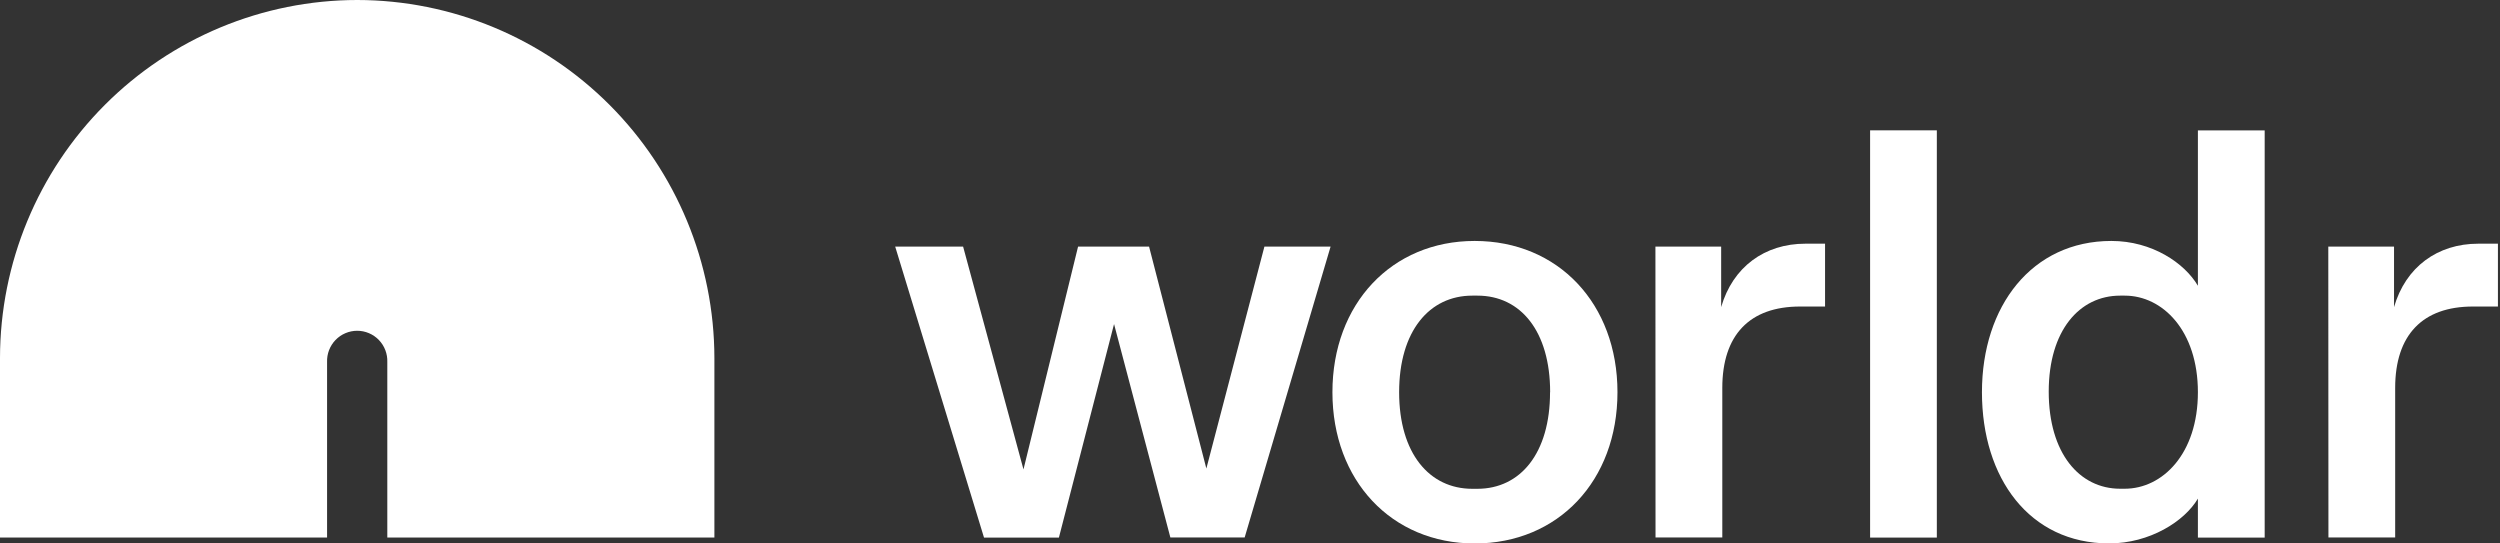
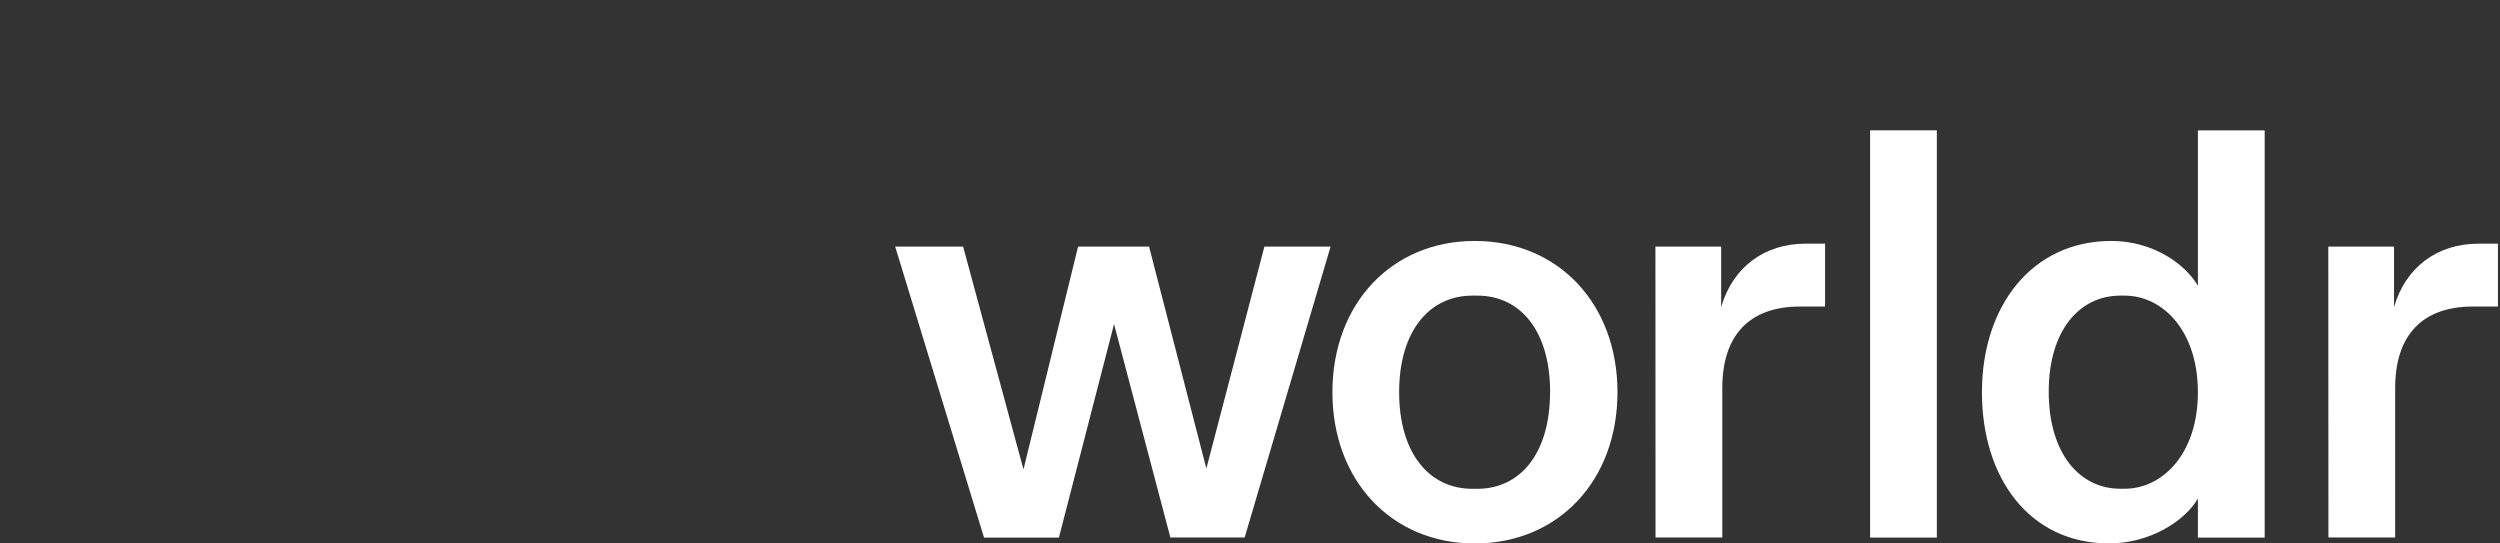
<svg xmlns="http://www.w3.org/2000/svg" width="276" height="60" viewBox="0 0 276 60" fill="none">
  <rect x="0" y="0" width="276" height="60" fill="#333333" stroke="none" />
  <path d="M122.991 35.776L116.903 59.349H108.634L98.829 27.225H106.327L112.992 51.823L119.019 27.225H126.857L133.182 51.724L139.591 27.225H146.897L137.41 59.338H129.209L122.991 35.776Z" fill="white" />
  <path d="M147.1 43.302C147.1 33.537 153.639 26.601 162.802 26.601C172.034 26.601 178.569 33.537 178.569 43.302C178.569 53.068 172.034 60 162.802 60C153.627 59.992 147.1 53.056 147.1 43.302ZM171.136 43.302C171.136 36.557 167.866 32.638 163.115 32.638H162.538C157.798 32.638 154.464 36.557 154.464 43.302C154.464 50.047 157.798 53.963 162.538 53.963H163.115C167.855 53.956 171.125 50.036 171.125 43.302H171.136Z" fill="white" />
  <path d="M182.759 27.225H190.016V33.905C191.295 29.472 194.821 26.903 199.309 26.903H201.486V33.84H198.732C193.155 33.84 190.142 36.986 190.142 42.831V59.338H182.77L182.759 27.225Z" fill="white" />
  <path d="M206.459 14.389H213.826V59.349H206.459V14.389Z" fill="white" />
  <path d="M218.807 43.302C218.807 33.794 224.318 26.601 233.099 26.601C237.587 26.601 241.174 29.039 242.648 31.547V14.397H250.02V59.349H242.648V55.047C241.174 57.554 237.331 59.992 232.844 59.992C224.063 59.992 218.807 52.8 218.807 43.302ZM242.648 43.302C242.648 36.492 238.741 32.638 234.574 32.638H234.062C229.574 32.638 226.179 36.492 226.179 43.237C226.179 50.043 229.574 53.956 234.062 53.956H234.566C238.741 53.956 242.648 50.101 242.648 43.302Z" fill="white" />
  <path d="M257.044 27.225H264.301V33.905C265.58 29.472 269.106 26.903 273.594 26.903H275.771V33.84H273.017C267.441 33.84 264.427 36.986 264.427 42.831V59.338H257.059L257.044 27.225Z" fill="white" />
-   <path d="M39.436 0C28.981 0.012 18.957 4.18 11.564 11.59C4.171 18.999 0.012 29.045 0 39.524V59.345H36.109V39.964C36.094 39.517 36.169 39.072 36.329 38.654C36.49 38.236 36.732 37.856 37.042 37.534C37.353 37.212 37.724 36.956 38.135 36.782C38.546 36.607 38.988 36.517 39.434 36.517C39.881 36.517 40.322 36.607 40.733 36.782C41.144 36.956 41.516 37.212 41.826 37.534C42.136 37.856 42.379 38.236 42.539 38.654C42.7 39.072 42.774 39.517 42.759 39.964V59.345H78.869V39.524C78.856 29.046 74.698 19.001 67.306 11.591C59.914 4.182 49.891 0.013 39.436 0Z" fill="white" />
</svg>